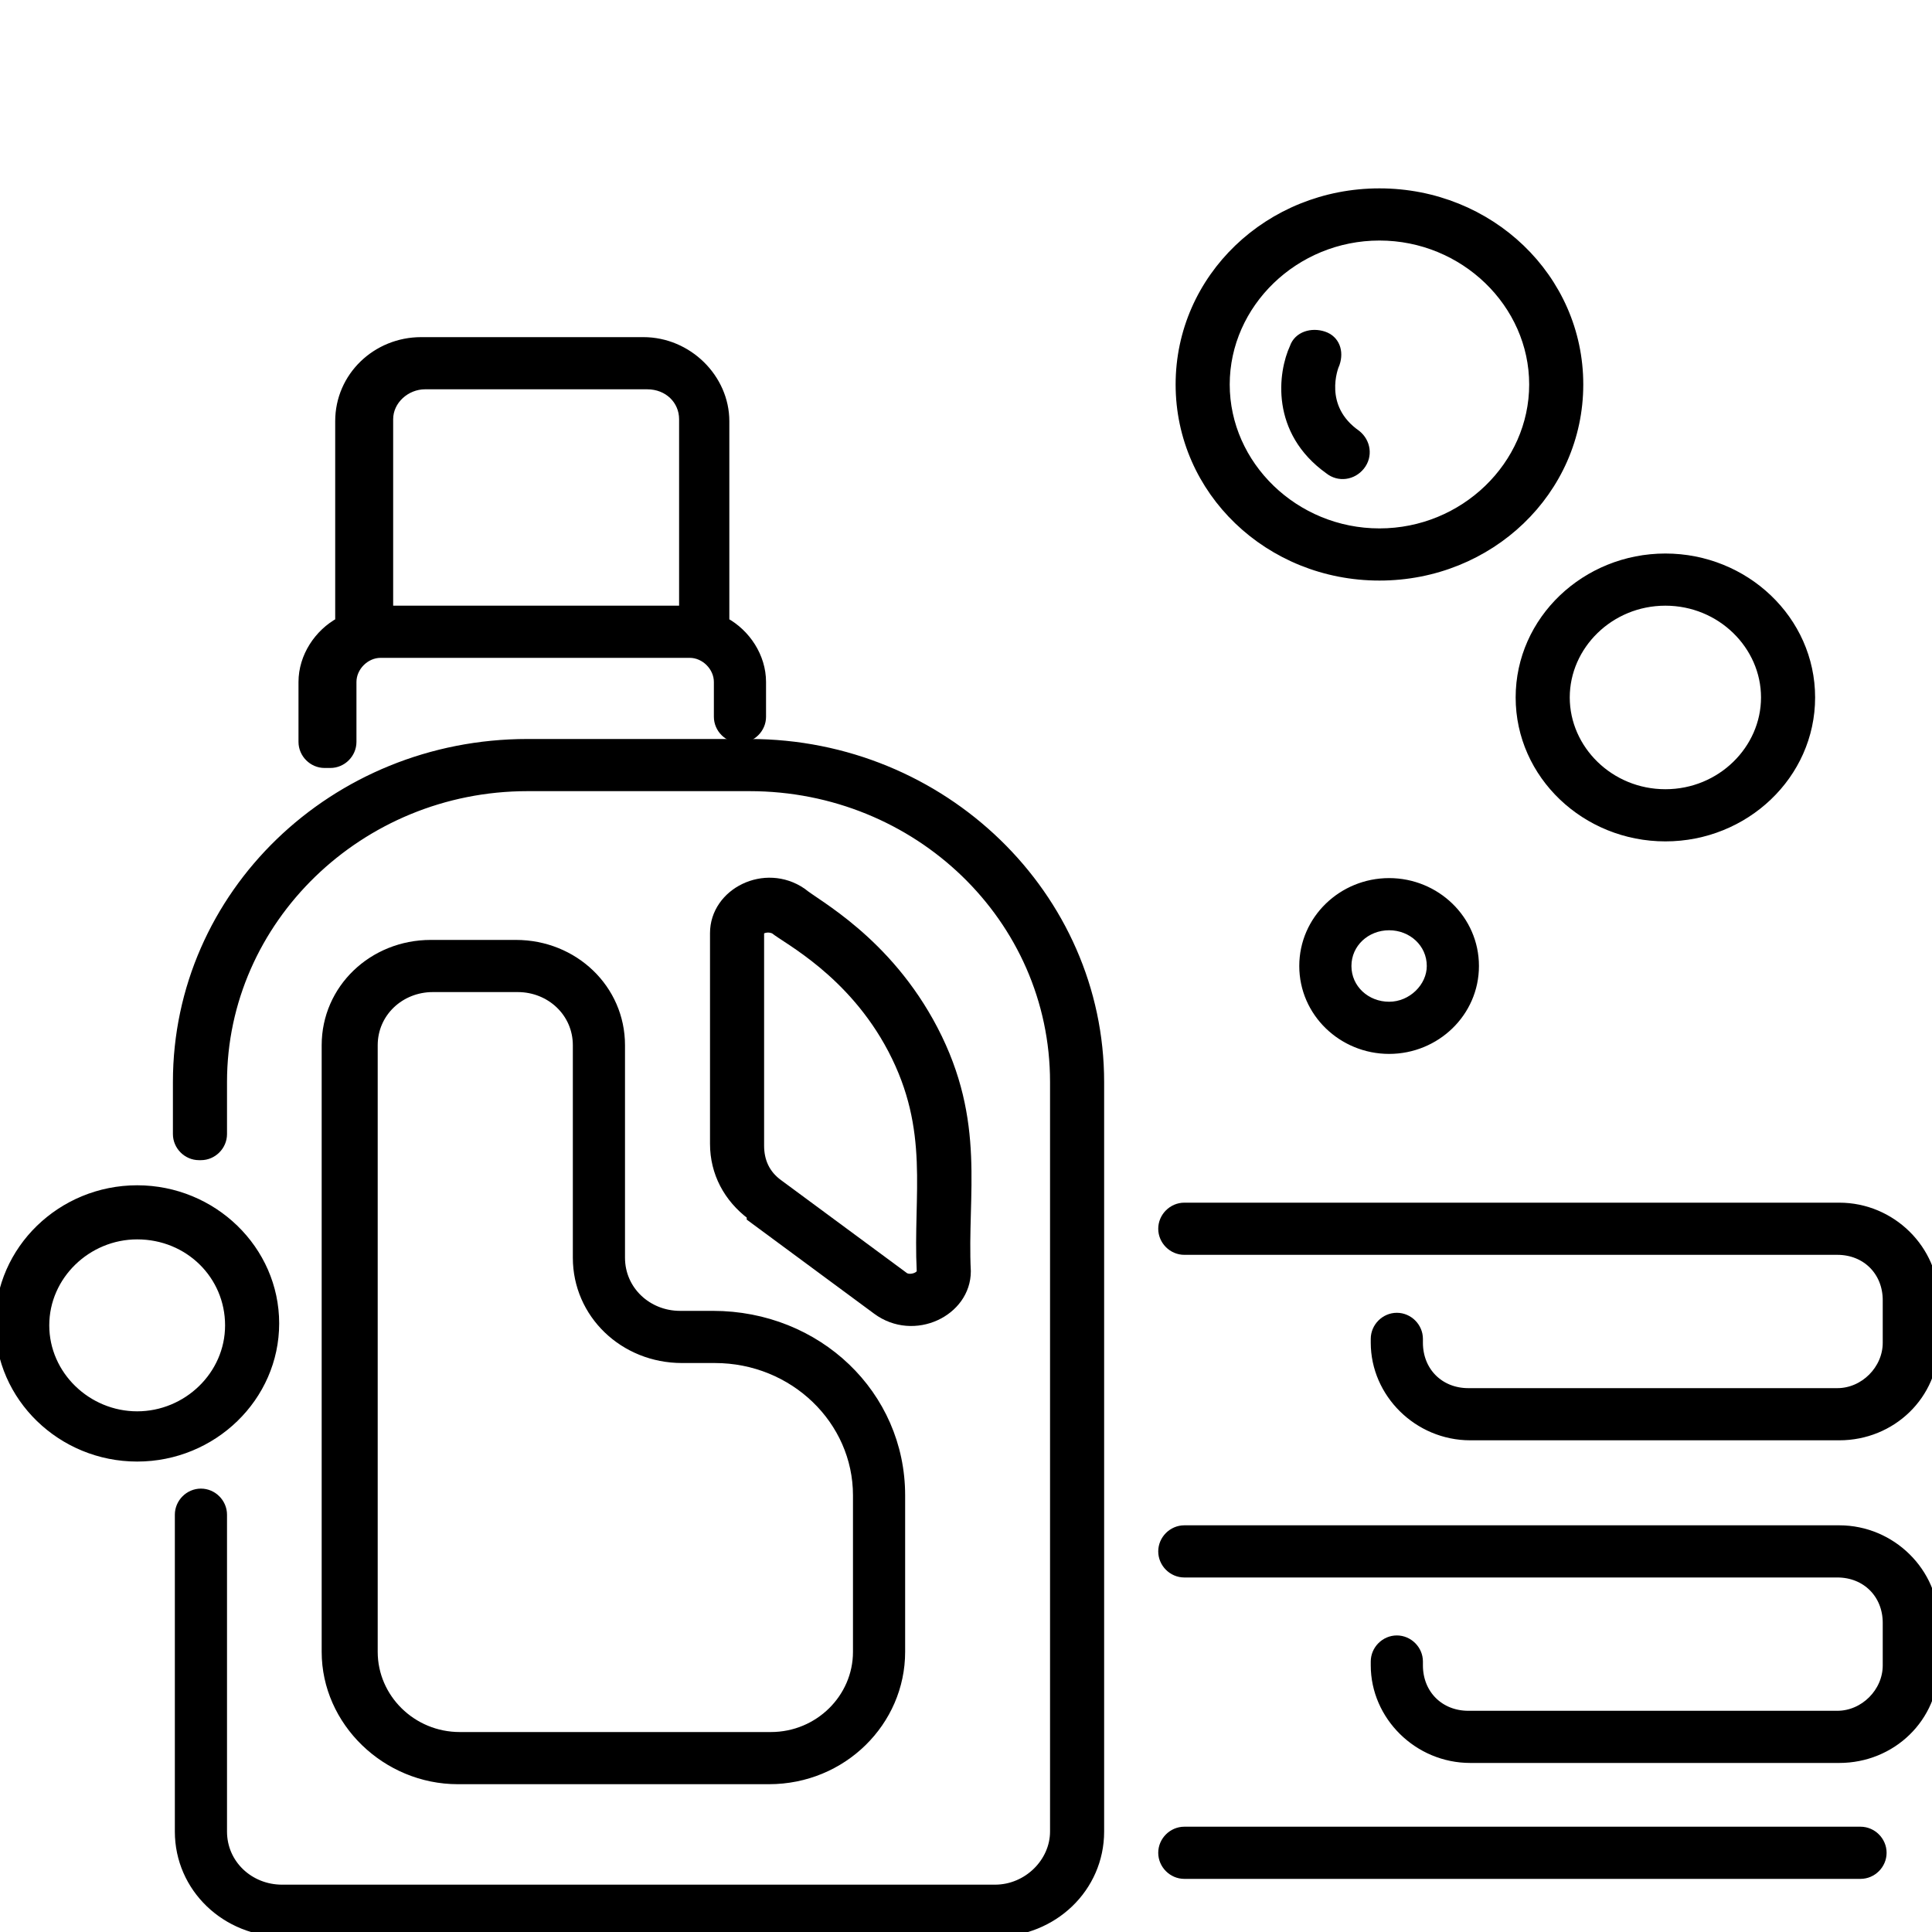
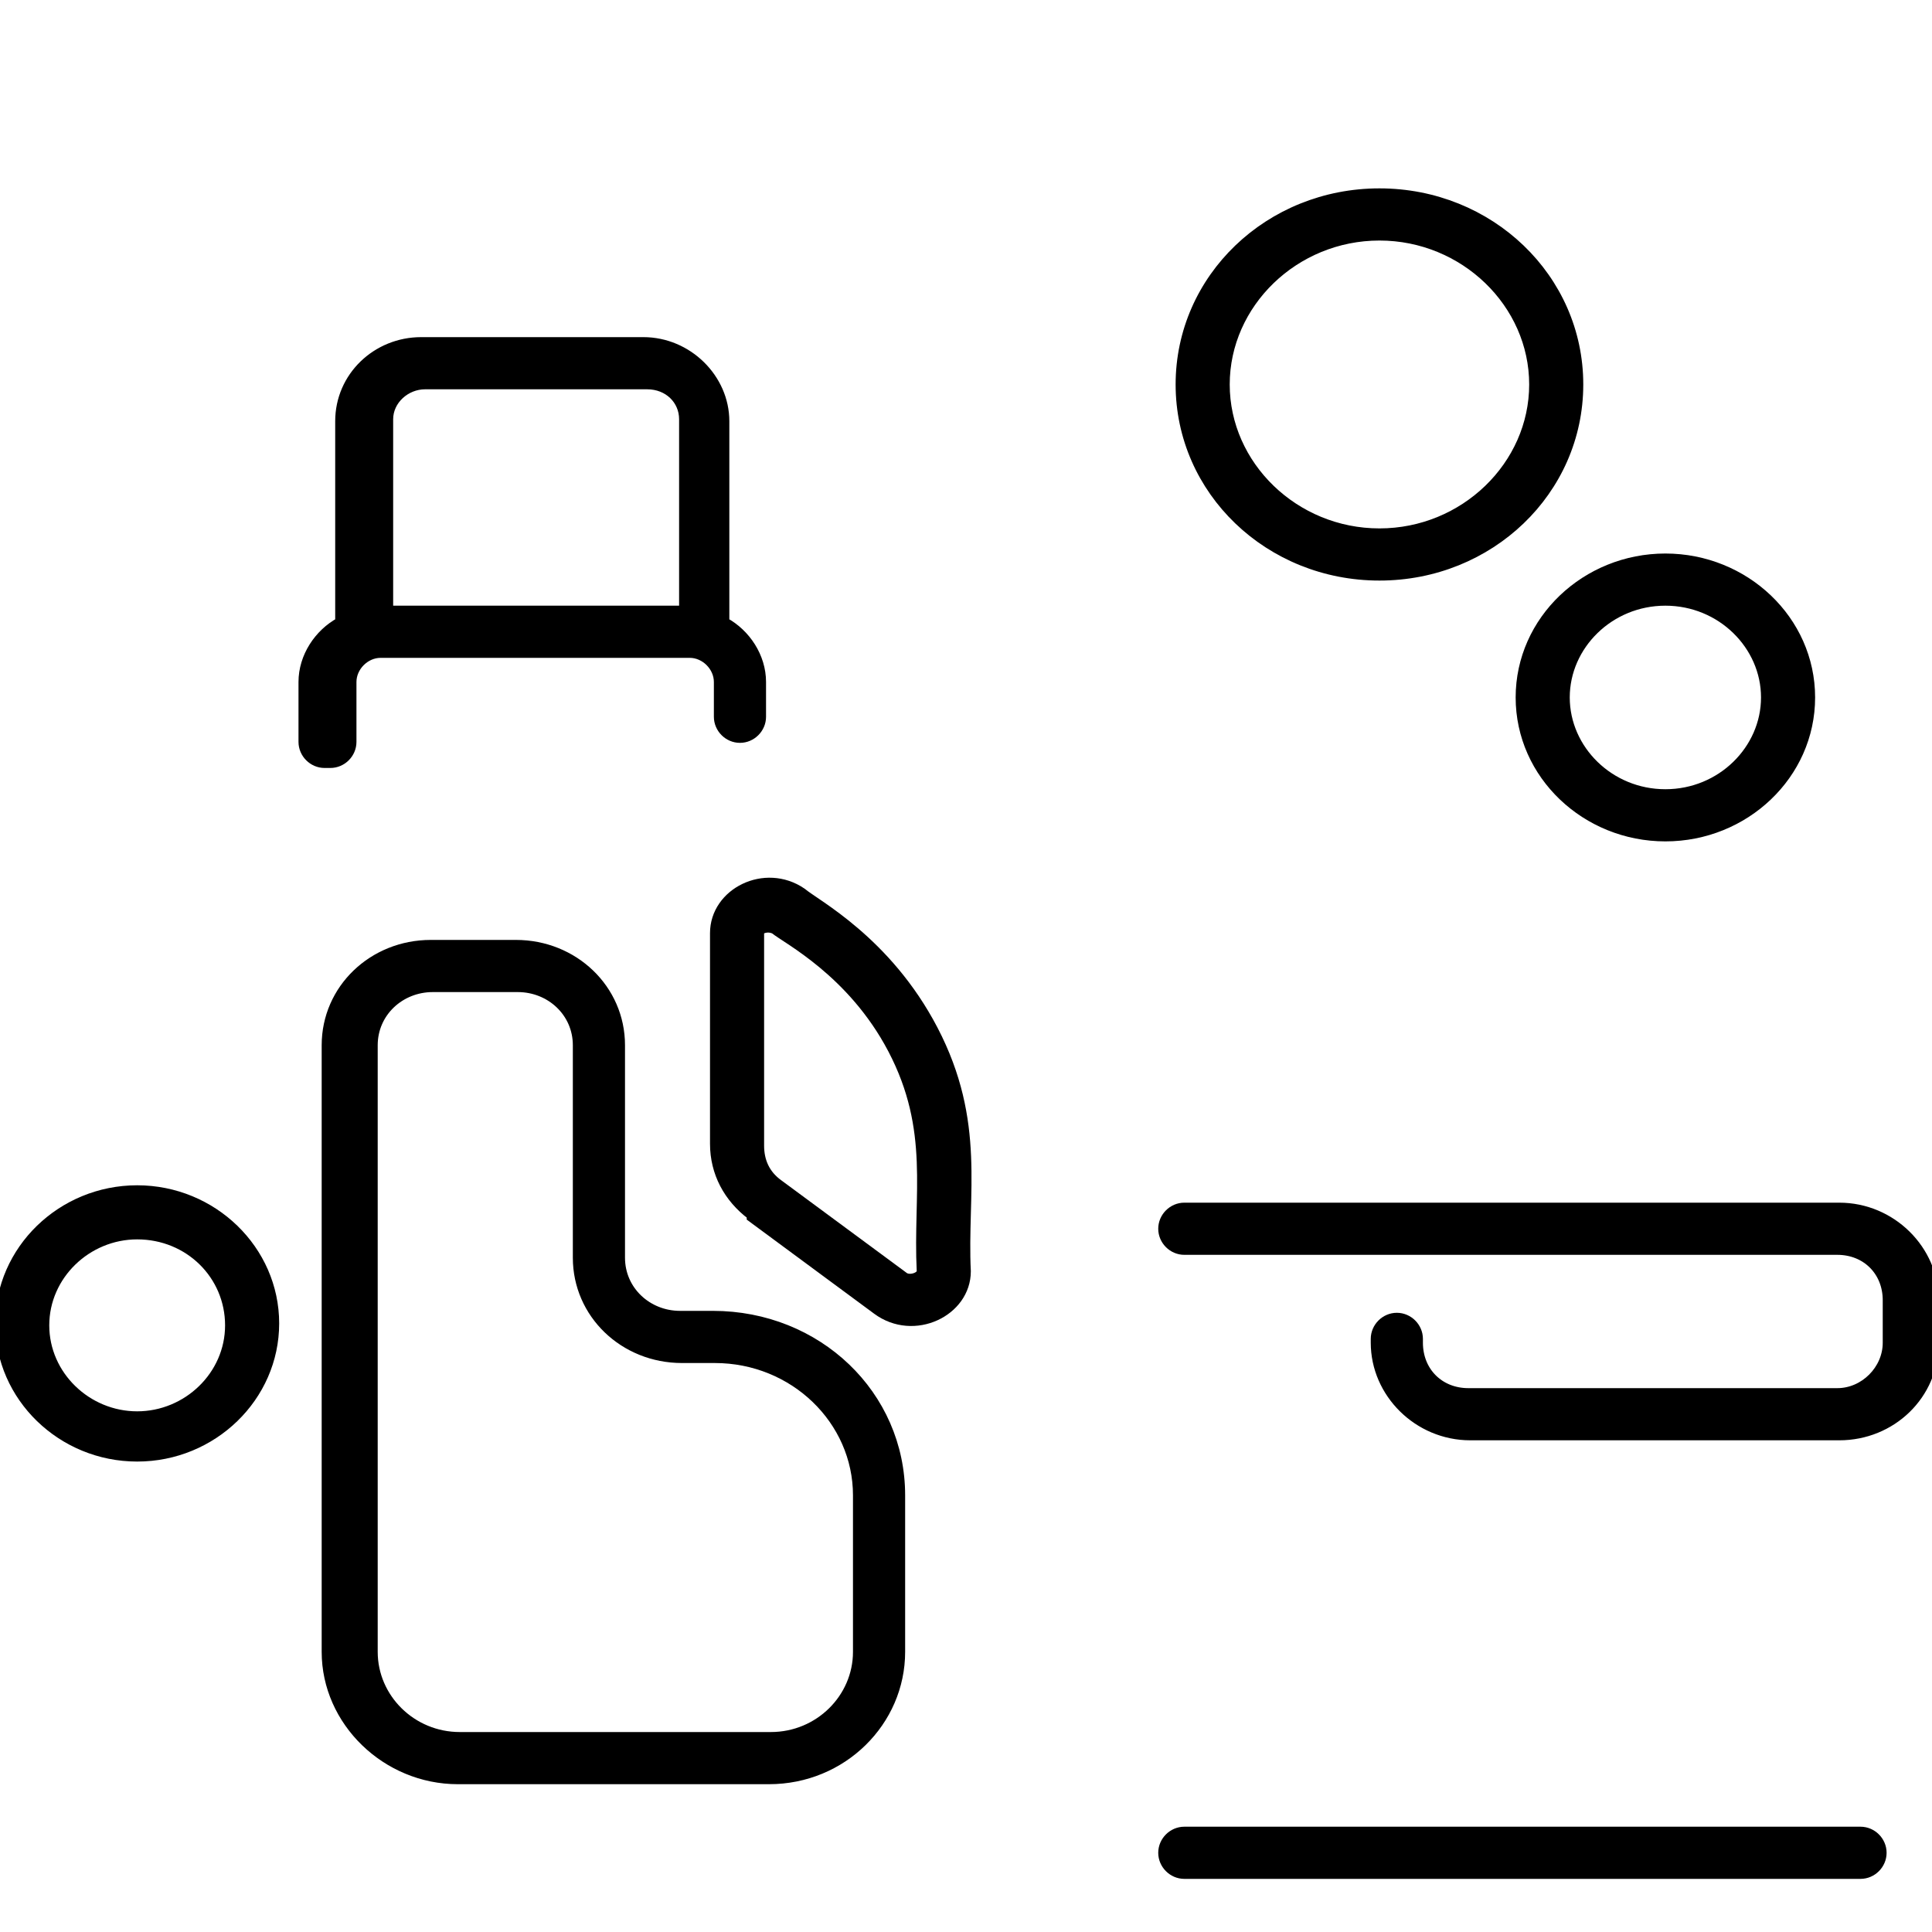
<svg xmlns="http://www.w3.org/2000/svg" id="Layer_1" viewBox="0 0 100 100">
  <defs>
    <style>      .st0 {        stroke: #000;        stroke-miterlimit: 10;        stroke-width: .5px;      }    </style>
  </defs>
  <g id="Fabric_Softener">
-     <path class="st0" d="M10.4,59.8c.6,0,1.1-.5,1.1-1.1v-2.7c0-8.4,7.1-15.3,15.8-15.3h11.5c8.7,0,15.8,6.8,15.8,15.3v38.8c0,1.6-1.4,3-3.1,3H14.6c-1.7,0-3.1-1.3-3.1-3v-16.4c0-.6-.5-1.1-1.1-1.1s-1.1.5-1.1,1.1v16.4c0,2.9,2.4,5.2,5.4,5.2h36.8c3,0,5.4-2.3,5.4-5.2v-38.8c0-9.6-8.1-17.5-18.1-17.5h-11.5c-10,0-18.1,7.8-18.1,17.5v2.7c0,.6.5,1.1,1.1,1.1Z" />
    <path class="st0" d="M17.1,39.5c.6,0,1.1-.5,1.1-1.1v-3.1c0-.8.7-1.5,1.5-1.5h16c.8,0,1.5.7,1.5,1.5v1.8c0,.6.5,1.1,1.1,1.1s1.1-.5,1.1-1.1v-1.8c0-1.3-.8-2.5-1.9-3.1v-10.4c0-2.2-1.9-4.1-4.2-4.1h-11.5c-2.3,0-4.2,1.8-4.2,4.1v10.4c-1.1.6-1.9,1.8-1.9,3.1v3.1c0,.6.5,1.1,1.1,1.1ZM20.1,21.7c0-1,.9-1.8,1.9-1.8h11.5c1.1,0,1.9.8,1.9,1.8v9.9h-15.3v-9.9Z" />
    <path class="st0" d="M38.9,63l6.5,4.8c1.9,1.4,4.6.1,4.6-2-.2-4,.8-7.7-1.7-12.5-2.4-4.6-6.1-6.5-6.8-7.1-1.9-1.3-4.5,0-4.5,2.1v10.9c0,1.5.7,2.8,1.9,3.7ZM39.2,48.4c0-.3.5-.5.9-.3.6.5,4,2.2,6.1,6.2,2.2,4.2,1.3,7.5,1.5,11.5,0,.3-.6.5-.9.3l-6.5-4.8c-.7-.5-1-1.2-1-2v-10.9Z" />
    <path class="st0" d="M26.7,48.9h-4.4c-3,0-5.4,2.3-5.4,5.2v31.4c0,3.6,3.1,6.6,6.8,6.6h16.1c3.8,0,6.8-3,6.8-6.6v-8.1c0-5.2-4.3-9.3-9.7-9.3h-1.7c-1.7,0-3.1-1.3-3.1-3v-11c0-2.9-2.4-5.2-5.4-5.2ZM35.3,70.3h1.7c4.1,0,7.4,3.2,7.4,7.1v8.1c0,2.4-2,4.4-4.5,4.4h-16.1c-2.5,0-4.5-2-4.5-4.4v-31.4c0-1.7,1.4-3,3.1-3h4.4c1.7,0,3.1,1.3,3.1,3v11c0,2.9,2.4,5.2,5.4,5.2Z" />
    <path class="st0" d="M96.3,94.8h-35c-.6,0-1.1.5-1.1,1.1s.5,1.1,1.1,1.1h35c.6,0,1.1-.5,1.1-1.1s-.5-1.1-1.1-1.1Z" />
-     <path class="st0" d="M95.1,79.2h-33.8c-.6,0-1.1.5-1.1,1.1s.5,1.1,1.1,1.1h33.8c1.5,0,2.6,1.1,2.6,2.6v2.2c0,1.4-1.2,2.6-2.6,2.6h-19.1c-1.5,0-2.6-1.1-2.6-2.6v-.2c0-.6-.5-1.1-1.1-1.1s-1.1.5-1.1,1.1v.2c0,2.6,2.2,4.8,4.9,4.8h19.1c2.7,0,4.9-2.1,4.9-4.8v-2.2c0-2.6-2.2-4.8-4.9-4.8Z" />
    <path class="st0" d="M95.1,62.5h-33.8c-.6,0-1.1.5-1.1,1.1s.5,1.1,1.1,1.1h33.8c1.5,0,2.6,1.1,2.6,2.6v2.2c0,1.4-1.2,2.6-2.6,2.6h-19.1c-1.5,0-2.6-1.1-2.6-2.6v-.2c0-.6-.5-1.1-1.1-1.1s-1.1.5-1.1,1.1v.2c0,2.6,2.2,4.8,4.9,4.8h19.1c2.7,0,4.9-2.1,4.9-4.8v-2.2c0-2.6-2.2-4.8-4.9-4.8Z" />
    <path class="st0" d="M78.7,36.1c0,4,3.4,7.2,7.5,7.2s7.5-3.2,7.5-7.2-3.4-7.2-7.5-7.2-7.5,3.2-7.5,7.2ZM86.2,31.1c2.9,0,5.2,2.3,5.2,5s-2.3,5-5.2,5-5.2-2.3-5.2-5,2.3-5,5.2-5Z" />
-     <path class="st0" d="M67.5,50c0,2.4,2,4.3,4.4,4.3s4.4-1.9,4.4-4.3-2-4.3-4.4-4.3-4.4,1.9-4.4,4.3ZM74.1,50c0,1.1-1,2.1-2.2,2.1s-2.2-.9-2.2-2.1,1-2.1,2.2-2.1,2.2.9,2.2,2.1Z" />
    <path class="st0" d="M7.1,75.4c3.9,0,7.1-3.1,7.1-6.9s-3.2-6.9-7.1-6.9-7.1,3.1-7.1,6.9,3.2,6.9,7.1,6.9ZM7.1,63.9c2.7,0,4.8,2.1,4.8,4.7s-2.2,4.7-4.8,4.7-4.8-2.1-4.8-4.7,2.2-4.7,4.8-4.7Z" />
    <path class="st0" d="M71.4,29.8c5.7,0,10.3-4.4,10.3-9.9s-4.6-9.9-10.3-9.9-10.3,4.4-10.3,9.9,4.6,9.9,10.3,9.9ZM71.4,12.2c4.4,0,8,3.5,8,7.7s-3.6,7.7-8,7.7-8-3.5-8-7.7,3.6-7.7,8-7.7Z" />
-     <path class="st0" d="M68.8,24.3c.5.4,1.2.3,1.6-.2.4-.5.3-1.2-.2-1.6-2-1.4-1.2-3.5-1.1-3.7.2-.6,0-1.2-.6-1.4-.6-.2-1.3,0-1.5.6-.6,1.3-1,4.3,1.8,6.3Z" />
+     <path class="st0" d="M68.8,24.3Z" />
  </g>
</svg>